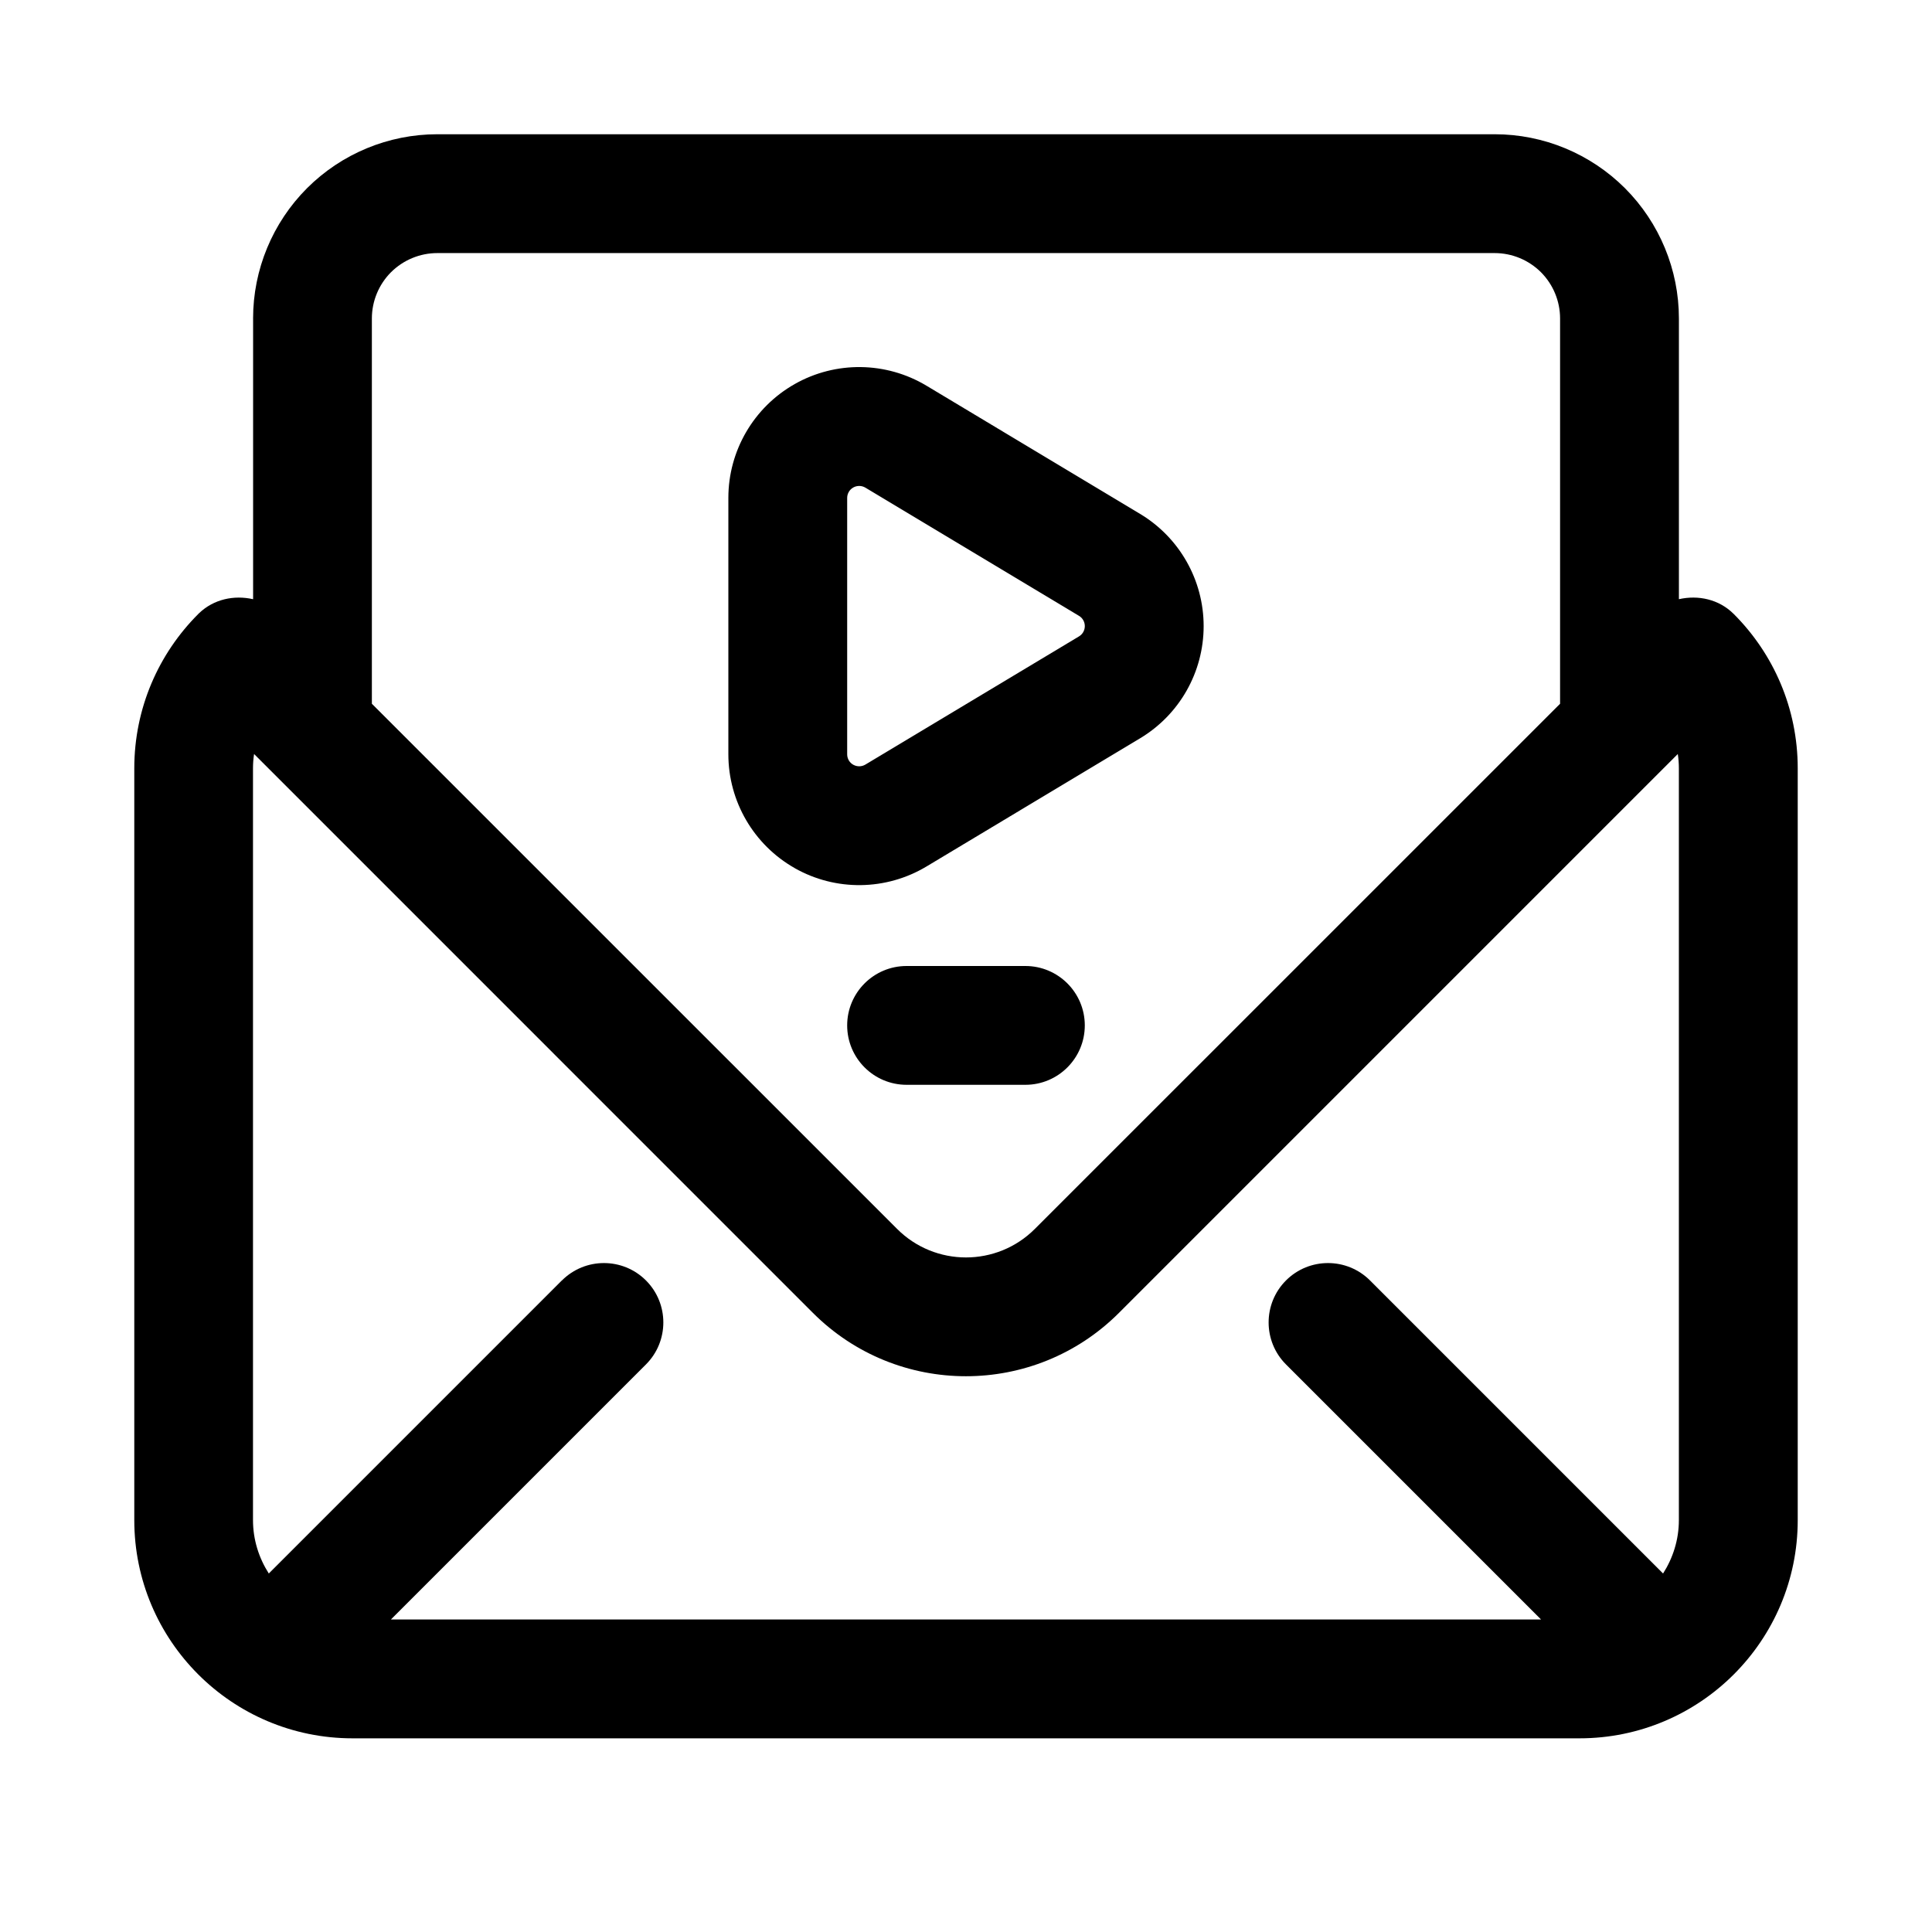
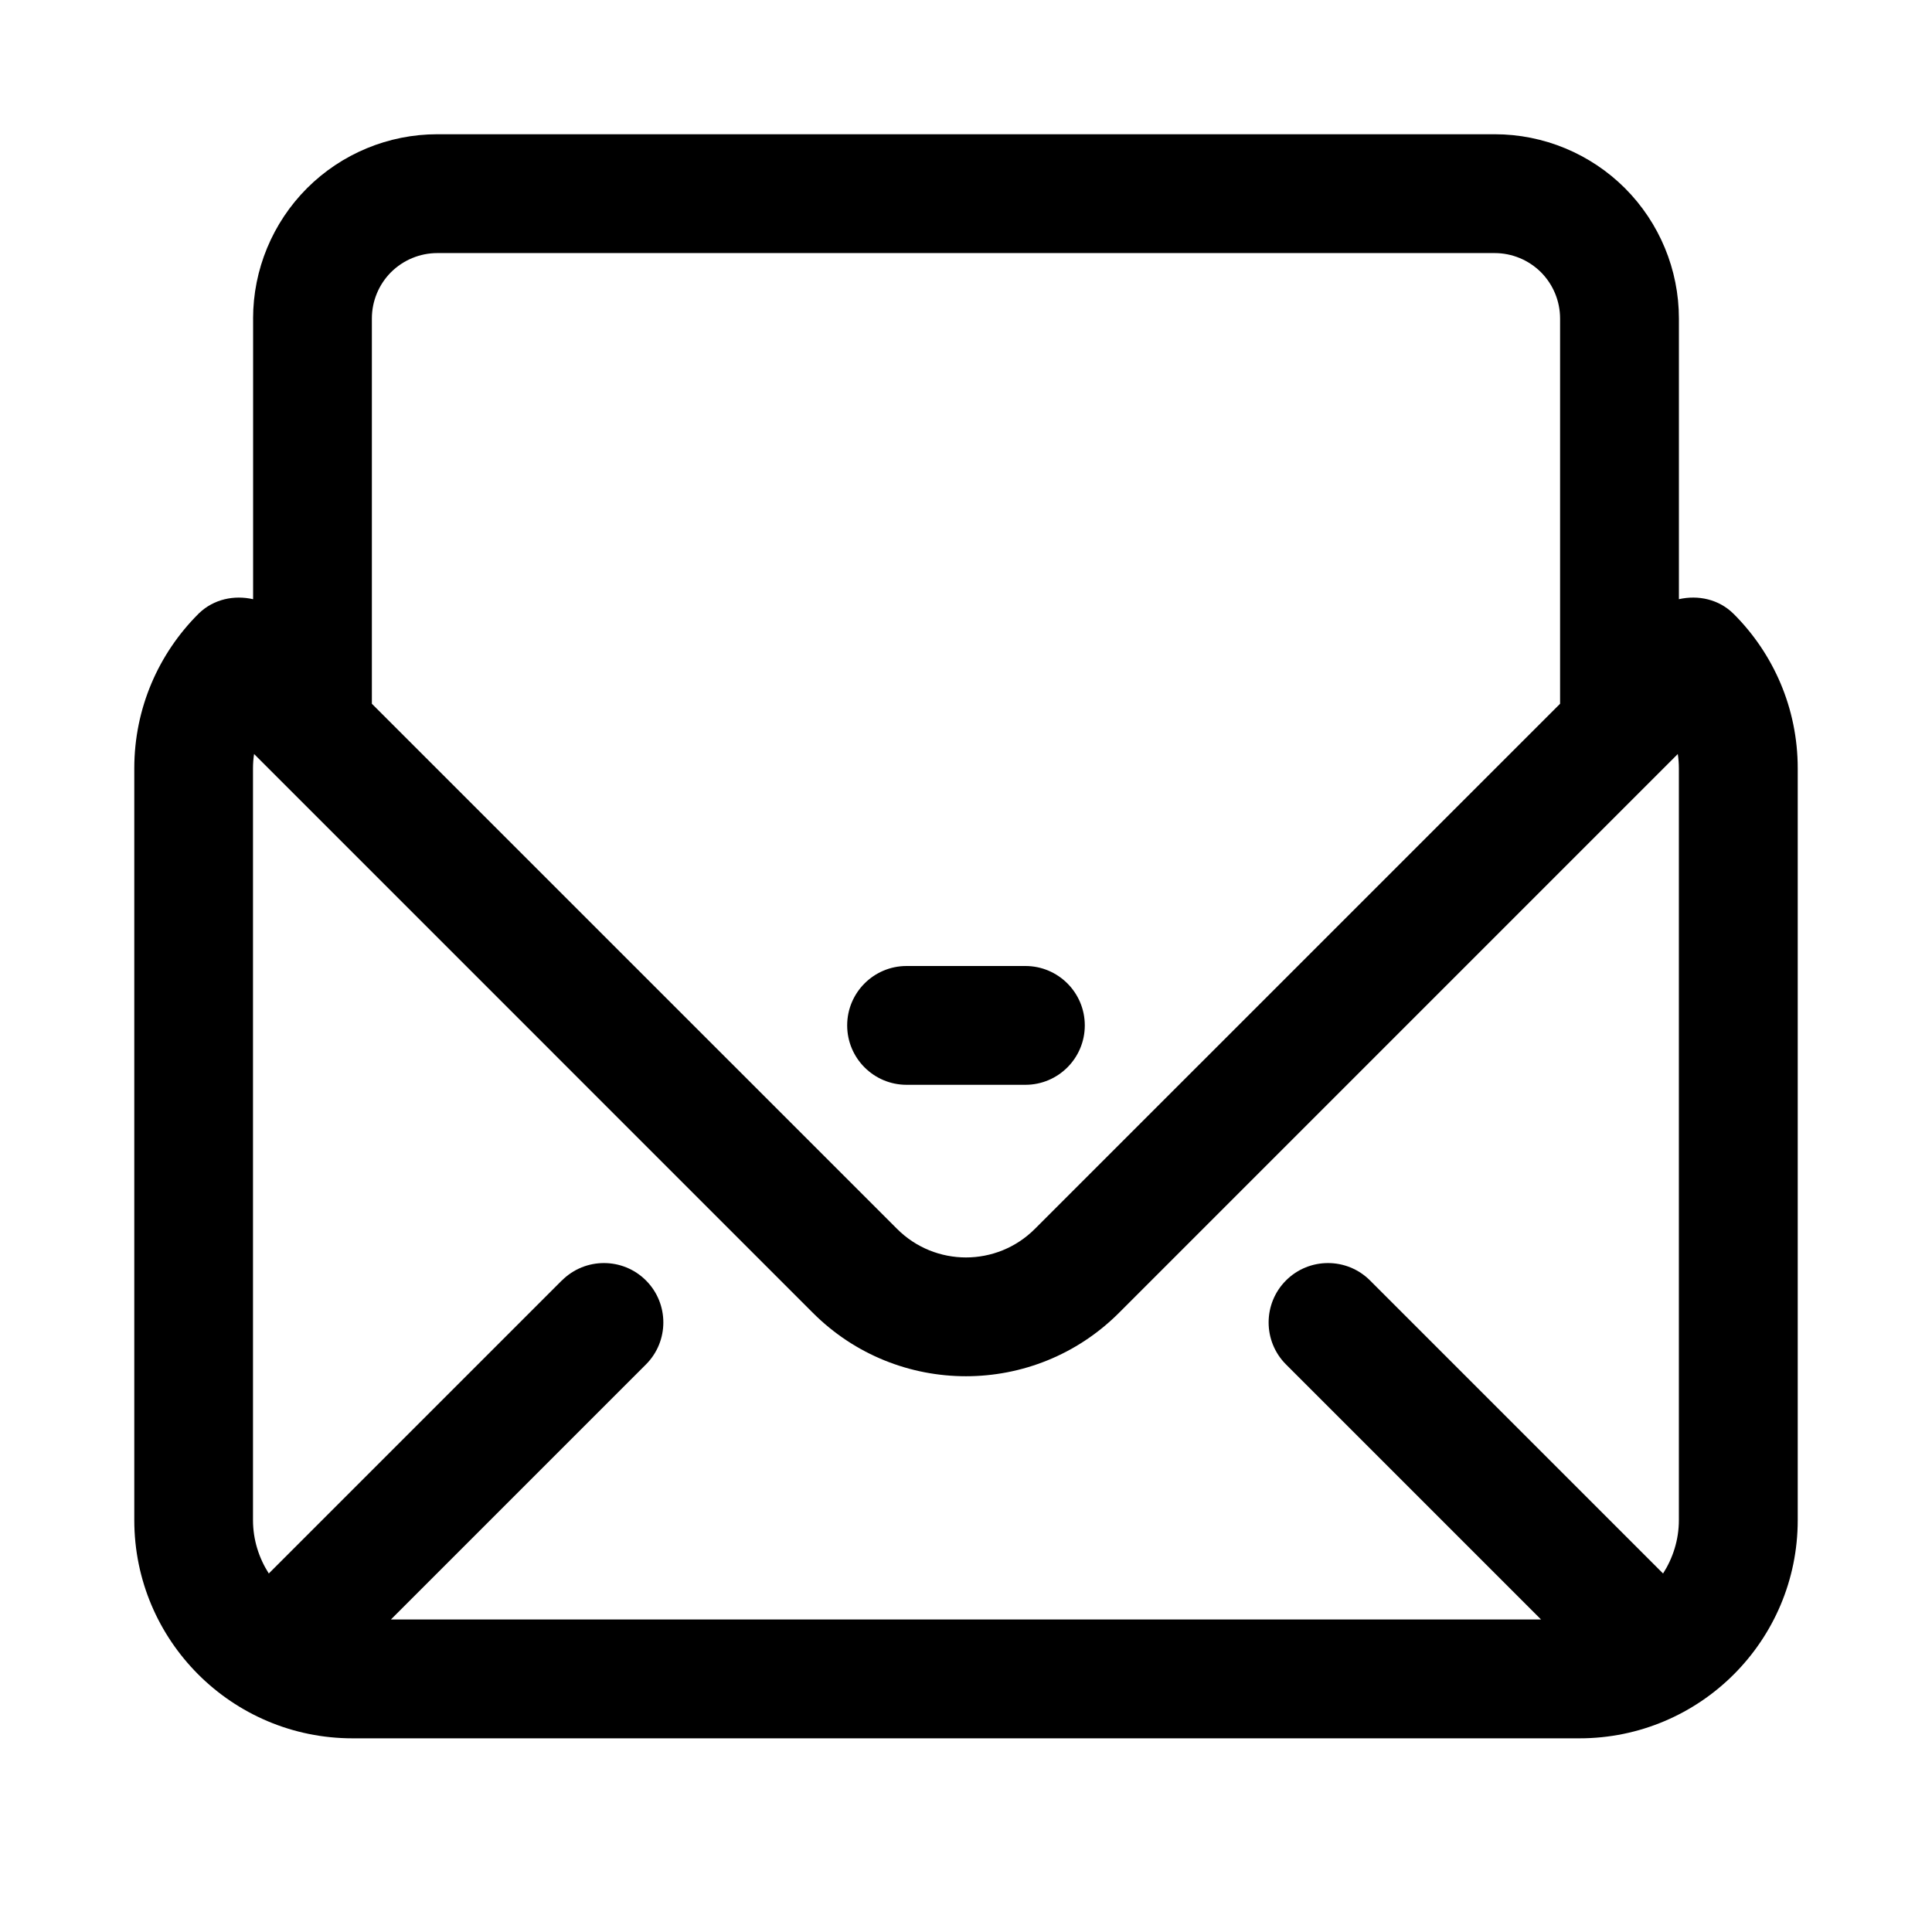
<svg xmlns="http://www.w3.org/2000/svg" fill="#000000" width="800px" height="800px" version="1.1" viewBox="144 144 512 512">
  <g fill-rule="evenodd">
    <path d="m415.74 400h-31.488c-8.691 0-15.742 7.055-15.742 15.742 0 8.691 7.055 15.742 15.742 15.742h31.488c8.691 0 15.742-7.055 15.742-15.742 0-8.691-7.055-15.742-15.742-15.742" />
    <path d="m211.07 228.4c0-12.941 5.148-25.363 14.297-34.527 9.164-9.148 21.57-14.297 34.527-14.297h280.21c12.957 0 25.363 5.148 34.527 14.297 9.148 9.164 14.297 21.586 14.297 34.527v74.391c5.086-1.148 10.598-0.016 14.547 3.938 10.469 10.469 16.941 24.922 16.941 40.887v199.23c0 31.93-25.898 57.828-57.844 57.828h-325.14c-31.945 0-57.844-25.898-57.844-57.828v-199.23c0-15.965 6.473-30.418 16.941-40.887l0.188-0.188c3.938-3.793 9.352-4.879 14.359-3.746v-74.391zm81.852 254.93c6.141-6.141 16.121-6.141 22.262 0s6.141 16.121 0 22.262l-67.59 67.59h304.8l-67.59-67.59c-6.141-6.141-6.141-16.121 0-22.262s16.121-6.141 22.262 0l77.664 77.664c2.613-4.094 4.188-8.926 4.188-14.152v-199.23c0-1.289-0.094-2.551-0.285-3.793l-148.11 148.12c-22.387 22.371-58.695 22.371-81.082 0l-148.11-148.12c-0.188 1.242-0.285 2.504-0.285 3.793v199.23c0 5.227 1.574 10.059 4.188 14.152l77.664-77.664zm-45.297-267.19c3.258-3.242 7.668-5.07 12.266-5.07h280.21c4.598 0 9.004 1.828 12.266 5.07 3.242 3.258 5.07 7.668 5.07 12.266v102.1l-139.18 139.16c-10.078 10.094-26.449 10.094-36.527 0l-139.18-139.16v-102.1c0-4.598 1.828-9.004 5.07-12.266z" />
-     <path d="m368.51 275.95c0-1.133 0.613-2.188 1.605-2.754 1.008-0.566 2.234-0.551 3.211 0.031 17.414 10.453 39.5 23.711 56.617 33.977 0.961 0.566 1.543 1.605 1.543 2.723 0 1.117-0.582 2.156-1.543 2.723l-56.617 33.977c-0.977 0.582-2.203 0.598-3.211 0.031-0.992-0.551-1.605-1.621-1.605-2.754zm-13.902 98.117c10.863 6.156 24.215 5.984 34.922-0.441l56.617-33.977c10.438-6.266 16.832-17.539 16.832-29.727 0-12.172-6.391-23.457-16.832-29.727-17.113-10.266-39.203-23.523-56.617-33.977-10.707-6.422-24.059-6.598-34.922-0.441s-17.586 17.68-17.586 30.164v67.953c0 12.484 6.723 24.008 17.586 30.164" />
  </g>
</svg>